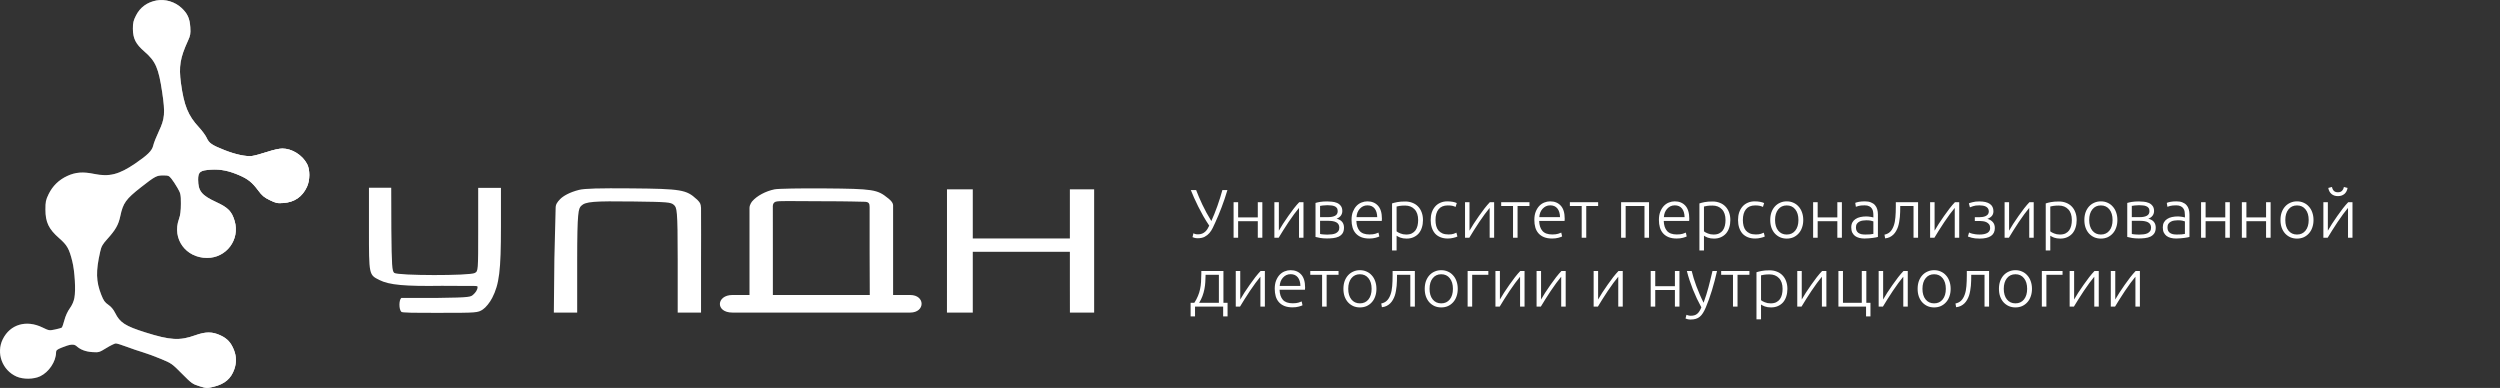
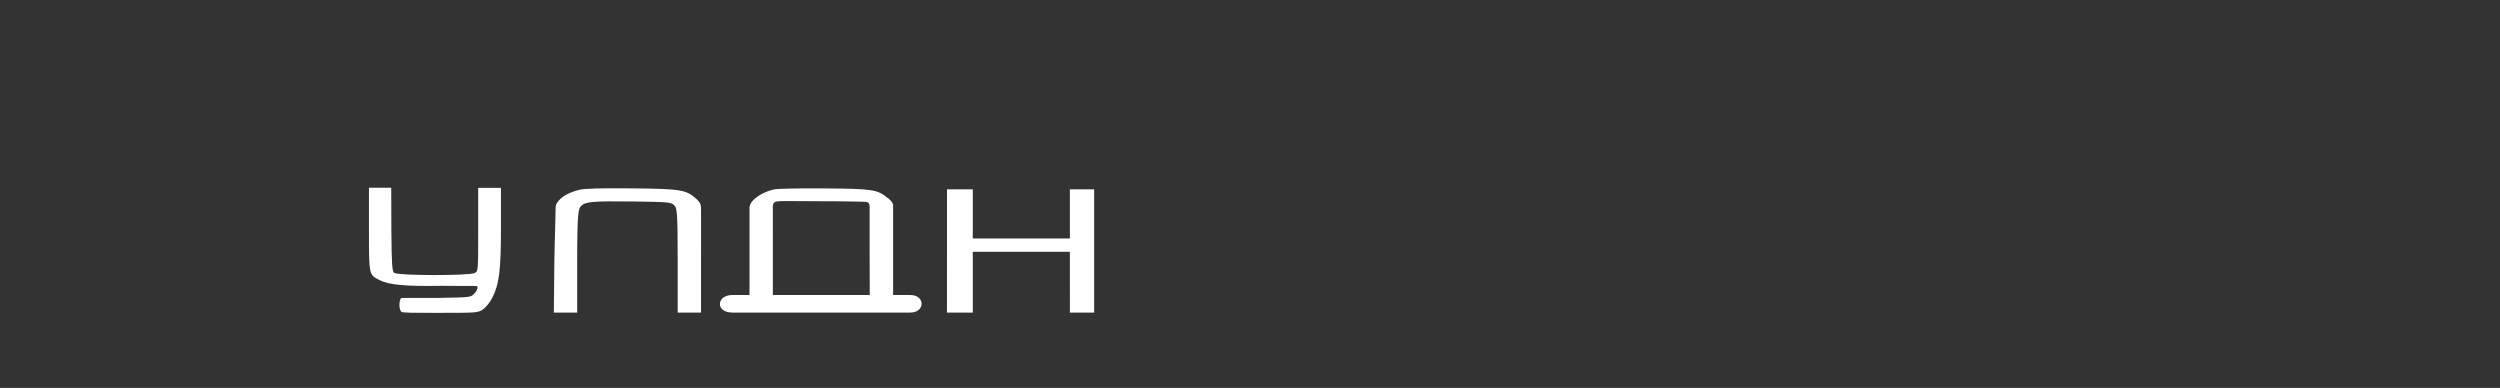
<svg xmlns="http://www.w3.org/2000/svg" width="348" height="54" viewBox="0 0 348 54" fill="none">
  <rect x="0" y="0" width="348" height="54" fill="#333333" stroke="none" />
-   <path fill-rule="evenodd" clip-rule="evenodd" d="M21.78 0.063C20.475 0.312 19.504 1.023 18.931 2.151C18.568 2.865 18.498 3.165 18.498 3.986C18.5 5.356 18.889 6.128 20.104 7.177C21.665 8.525 22.077 9.471 22.582 12.869C23.009 15.742 22.942 16.522 22.115 18.267C21.758 19.021 21.404 19.919 21.328 20.261C21.172 20.967 20.562 21.575 18.819 22.763C16.562 24.3 15.21 24.642 13.102 24.207C11.537 23.884 10.509 23.965 9.347 24.502C8.189 25.037 7.313 25.898 6.759 27.043C6.373 27.842 6.324 28.083 6.324 29.188C6.324 30.927 6.786 31.89 8.219 33.141C9.351 34.13 9.627 34.615 10.066 36.386C10.409 37.767 10.56 40.405 10.357 41.462C10.259 41.973 10.032 42.488 9.709 42.93C9.407 43.344 9.114 43.986 8.964 44.566C8.827 45.091 8.66 45.56 8.591 45.609C8.523 45.658 8.102 45.774 7.656 45.867C6.864 46.032 6.824 46.026 5.899 45.578C3.651 44.49 1.415 45.152 0.391 47.21C-0.57 49.143 0.306 51.533 2.299 52.415C3.218 52.822 4.686 52.806 5.587 52.379C6.806 51.802 7.795 50.321 7.803 49.059C7.805 48.757 7.928 48.654 8.612 48.377C9.793 47.9 10.289 47.853 10.659 48.187C11.21 48.682 11.932 48.952 12.866 49.012C13.754 49.07 13.814 49.052 14.816 48.438C15.385 48.089 15.973 47.804 16.123 47.804C16.274 47.804 16.948 48.012 17.623 48.267C18.297 48.521 19.313 48.867 19.881 49.035C20.448 49.203 21.588 49.621 22.414 49.963C23.869 50.565 23.961 50.63 25.332 52.014C26.673 53.366 26.803 53.46 27.761 53.757C28.75 54.064 28.795 54.066 29.719 53.842C31.284 53.462 32.169 52.708 32.627 51.363C32.927 50.483 32.912 49.621 32.582 48.766C32.169 47.698 31.655 47.132 30.688 46.682C29.539 46.148 28.636 46.148 27.145 46.682C25.024 47.443 23.701 47.365 20.256 46.276C17.435 45.385 16.703 44.915 16.029 43.56C15.787 43.074 15.459 42.683 15.074 42.422C14.595 42.097 14.414 41.841 14.099 41.041C13.363 39.173 13.326 37.77 13.94 35.059C14.118 34.273 14.261 34.02 14.979 33.225C16.1 31.982 16.496 31.277 16.749 30.069C17.127 28.268 17.528 27.709 19.616 26.073C21.584 24.532 21.802 24.415 22.719 24.414C23.426 24.414 23.526 24.453 23.862 24.868C24.065 25.117 24.445 25.694 24.706 26.148C25.159 26.934 25.183 27.041 25.183 28.358C25.183 29.377 25.11 29.943 24.908 30.503C23.925 33.234 25.86 35.901 28.825 35.901C31.517 35.901 33.426 33.344 32.663 30.761C32.269 29.428 31.758 28.903 30.116 28.141C28.062 27.188 27.584 26.598 27.578 25.006C27.574 23.929 27.855 23.712 29.375 23.619C30.723 23.537 31.868 23.767 33.373 24.424C34.528 24.928 35.119 25.406 35.929 26.493C36.487 27.241 36.766 27.475 37.56 27.86C38.428 28.28 38.606 28.317 39.45 28.258C40.992 28.149 42.084 27.399 42.73 26.005C43.161 25.075 43.167 23.617 42.742 22.822C42.078 21.576 40.637 20.677 39.304 20.677C38.875 20.677 38.042 20.862 37.169 21.151C36.382 21.412 35.45 21.663 35.099 21.709C34.261 21.818 32.798 21.508 31.241 20.891C29.497 20.199 29.104 19.93 28.777 19.204C28.623 18.862 28.125 18.182 27.67 17.694C26.191 16.106 25.614 14.687 25.192 11.602C24.873 9.258 25.07 8.055 26.169 5.66C26.502 4.933 26.542 4.7 26.487 3.791C26.416 2.588 26.108 1.901 25.3 1.134C24.37 0.252 22.991 -0.168 21.78 0.063Z" fill="url(#paint0_linear_1_6)" />
-   <path fill-rule="evenodd" clip-rule="evenodd" d="M21.78 0.063C20.475 0.312 19.504 1.023 18.931 2.151C18.568 2.865 18.498 3.165 18.498 3.986C18.5 5.356 18.889 6.128 20.104 7.177C21.665 8.525 22.077 9.471 22.582 12.869C23.009 15.742 22.942 16.522 22.115 18.267C21.758 19.021 21.404 19.919 21.328 20.261C21.172 20.967 20.562 21.575 18.819 22.763C16.562 24.3 15.21 24.642 13.102 24.207C11.537 23.884 10.509 23.965 9.347 24.502C8.189 25.037 7.313 25.898 6.759 27.043C6.373 27.842 6.324 28.083 6.324 29.188C6.324 30.927 6.786 31.89 8.219 33.141C9.351 34.13 9.627 34.615 10.066 36.386C10.409 37.767 10.56 40.405 10.357 41.462C10.259 41.973 10.032 42.488 9.709 42.93C9.407 43.344 9.114 43.986 8.964 44.566C8.827 45.091 8.66 45.56 8.591 45.609C8.523 45.658 8.102 45.774 7.656 45.867C6.864 46.032 6.824 46.026 5.899 45.578C3.651 44.49 1.415 45.152 0.391 47.21C-0.57 49.143 0.306 51.533 2.299 52.415C3.218 52.822 4.686 52.806 5.587 52.379C6.806 51.802 7.795 50.321 7.803 49.059C7.805 48.757 7.928 48.654 8.612 48.377C9.793 47.9 10.289 47.853 10.659 48.187C11.21 48.682 11.932 48.952 12.866 49.012C13.754 49.07 13.814 49.052 14.816 48.438C15.385 48.089 15.973 47.804 16.123 47.804C16.274 47.804 16.948 48.012 17.623 48.267C18.297 48.521 19.313 48.867 19.881 49.035C20.448 49.203 21.588 49.621 22.414 49.963C23.869 50.565 23.961 50.63 25.332 52.014C26.673 53.366 26.803 53.46 27.761 53.757C28.75 54.064 28.795 54.066 29.719 53.842C31.284 53.462 32.169 52.708 32.627 51.363C32.927 50.483 32.912 49.621 32.582 48.766C32.169 47.698 31.655 47.132 30.688 46.682C29.539 46.148 28.636 46.148 27.145 46.682C25.024 47.443 23.701 47.365 20.256 46.276C17.435 45.385 16.703 44.915 16.029 43.56C15.787 43.074 15.459 42.683 15.074 42.422C14.595 42.097 14.414 41.841 14.099 41.041C13.363 39.173 13.326 37.77 13.94 35.059C14.118 34.273 14.261 34.02 14.979 33.225C16.1 31.982 16.496 31.277 16.749 30.069C17.127 28.268 17.528 27.709 19.616 26.073C21.584 24.532 21.802 24.415 22.719 24.414C23.426 24.414 23.526 24.453 23.862 24.868C24.065 25.117 24.445 25.694 24.706 26.148C25.159 26.934 25.183 27.041 25.183 28.358C25.183 29.377 25.11 29.943 24.908 30.503C23.925 33.234 25.86 35.901 28.825 35.901C31.517 35.901 33.426 33.344 32.663 30.761C32.269 29.428 31.758 28.903 30.116 28.141C28.062 27.188 27.584 26.598 27.578 25.006C27.574 23.929 27.855 23.712 29.375 23.619C30.723 23.537 31.868 23.767 33.373 24.424C34.528 24.928 35.119 25.406 35.929 26.493C36.487 27.241 36.766 27.475 37.56 27.86C38.428 28.28 38.606 28.317 39.45 28.258C40.992 28.149 42.084 27.399 42.73 26.005C43.161 25.075 43.167 23.617 42.742 22.822C42.078 21.576 40.637 20.677 39.304 20.677C38.875 20.677 38.042 20.862 37.169 21.151C36.382 21.412 35.45 21.663 35.099 21.709C34.261 21.818 32.798 21.508 31.241 20.891C29.497 20.199 29.104 19.93 28.777 19.204C28.623 18.862 28.125 18.182 27.67 17.694C26.191 16.106 25.614 14.687 25.192 11.602C24.873 9.258 25.07 8.055 26.169 5.66C26.502 4.933 26.542 4.7 26.487 3.791C26.416 2.588 26.108 1.901 25.3 1.134C24.37 0.252 22.991 -0.168 21.78 0.063Z" fill="url(#paint1_linear_1_6)" fill-opacity="0.2" />
-   <path fill-rule="evenodd" clip-rule="evenodd" d="M21.78 0.063C20.475 0.312 19.504 1.023 18.931 2.151C18.568 2.865 18.498 3.165 18.498 3.986C18.5 5.356 18.889 6.128 20.104 7.177C21.665 8.525 22.077 9.471 22.582 12.869C23.009 15.742 22.942 16.522 22.115 18.267C21.758 19.021 21.404 19.919 21.328 20.261C21.172 20.967 20.562 21.575 18.819 22.763C16.562 24.3 15.21 24.642 13.102 24.207C11.537 23.884 10.509 23.965 9.347 24.502C8.189 25.037 7.313 25.898 6.759 27.043C6.373 27.842 6.324 28.083 6.324 29.188C6.324 30.927 6.786 31.89 8.219 33.141C9.351 34.13 9.627 34.615 10.066 36.386C10.409 37.767 10.56 40.405 10.357 41.462C10.259 41.973 10.032 42.488 9.709 42.93C9.407 43.344 9.114 43.986 8.964 44.566C8.827 45.091 8.66 45.56 8.591 45.609C8.523 45.658 8.102 45.774 7.656 45.867C6.864 46.032 6.824 46.026 5.899 45.578C3.651 44.49 1.415 45.152 0.391 47.21C-0.57 49.143 0.306 51.533 2.299 52.415C3.218 52.822 4.686 52.806 5.587 52.379C6.806 51.802 7.795 50.321 7.803 49.059C7.805 48.757 7.928 48.654 8.612 48.377C9.793 47.9 10.289 47.853 10.659 48.187C11.21 48.682 11.932 48.952 12.866 49.012C13.754 49.07 13.814 49.052 14.816 48.438C15.385 48.089 15.973 47.804 16.123 47.804C16.274 47.804 16.948 48.012 17.623 48.267C18.297 48.521 19.313 48.867 19.881 49.035C20.448 49.203 21.588 49.621 22.414 49.963C23.869 50.565 23.961 50.63 25.332 52.014C26.673 53.366 26.803 53.46 27.761 53.757C28.75 54.064 28.795 54.066 29.719 53.842C31.284 53.462 32.169 52.708 32.627 51.363C32.927 50.483 32.912 49.621 32.582 48.766C32.169 47.698 31.655 47.132 30.688 46.682C29.539 46.148 28.636 46.148 27.145 46.682C25.024 47.443 23.701 47.365 20.256 46.276C17.435 45.385 16.703 44.915 16.029 43.56C15.787 43.074 15.459 42.683 15.074 42.422C14.595 42.097 14.414 41.841 14.099 41.041C13.363 39.173 13.326 37.77 13.94 35.059C14.118 34.273 14.261 34.02 14.979 33.225C16.1 31.982 16.496 31.277 16.749 30.069C17.127 28.268 17.528 27.709 19.616 26.073C21.584 24.532 21.802 24.415 22.719 24.414C23.426 24.414 23.526 24.453 23.862 24.868C24.065 25.117 24.445 25.694 24.706 26.148C25.159 26.934 25.183 27.041 25.183 28.358C25.183 29.377 25.11 29.943 24.908 30.503C23.925 33.234 25.86 35.901 28.825 35.901C31.517 35.901 33.426 33.344 32.663 30.761C32.269 29.428 31.758 28.903 30.116 28.141C28.062 27.188 27.584 26.598 27.578 25.006C27.574 23.929 27.855 23.712 29.375 23.619C30.723 23.537 31.868 23.767 33.373 24.424C34.528 24.928 35.119 25.406 35.929 26.493C36.487 27.241 36.766 27.475 37.56 27.86C38.428 28.28 38.606 28.317 39.45 28.258C40.992 28.149 42.084 27.399 42.73 26.005C43.161 25.075 43.167 23.617 42.742 22.822C42.078 21.576 40.637 20.677 39.304 20.677C38.875 20.677 38.042 20.862 37.169 21.151C36.382 21.412 35.45 21.663 35.099 21.709C34.261 21.818 32.798 21.508 31.241 20.891C29.497 20.199 29.104 19.93 28.777 19.204C28.623 18.862 28.125 18.182 27.67 17.694C26.191 16.106 25.614 14.687 25.192 11.602C24.873 9.258 25.07 8.055 26.169 5.66C26.502 4.933 26.542 4.7 26.487 3.791C26.416 2.588 26.108 1.901 25.3 1.134C24.37 0.252 22.991 -0.168 21.78 0.063Z" fill="url(#paint2_linear_1_6)" fill-opacity="0.2" />
-   <path fill-rule="evenodd" clip-rule="evenodd" d="M21.78 0.063C20.475 0.312 19.504 1.023 18.931 2.151C18.568 2.865 18.498 3.165 18.498 3.986C18.5 5.356 18.889 6.128 20.104 7.177C21.665 8.525 22.077 9.471 22.582 12.869C23.009 15.742 22.942 16.522 22.115 18.267C21.758 19.021 21.404 19.919 21.328 20.261C21.172 20.967 20.562 21.575 18.819 22.763C16.562 24.3 15.21 24.642 13.102 24.207C11.537 23.884 10.509 23.965 9.347 24.502C8.189 25.037 7.313 25.898 6.759 27.043C6.373 27.842 6.324 28.083 6.324 29.188C6.324 30.927 6.786 31.89 8.219 33.141C9.351 34.13 9.627 34.615 10.066 36.386C10.409 37.767 10.56 40.405 10.357 41.462C10.259 41.973 10.032 42.488 9.709 42.93C9.407 43.344 9.114 43.986 8.964 44.566C8.827 45.091 8.66 45.56 8.591 45.609C8.523 45.658 8.102 45.774 7.656 45.867C6.864 46.032 6.824 46.026 5.899 45.578C3.651 44.49 1.415 45.152 0.391 47.21C-0.57 49.143 0.306 51.533 2.299 52.415C3.218 52.822 4.686 52.806 5.587 52.379C6.806 51.802 7.795 50.321 7.803 49.059C7.805 48.757 7.928 48.654 8.612 48.377C9.793 47.9 10.289 47.853 10.659 48.187C11.21 48.682 11.932 48.952 12.866 49.012C13.754 49.07 13.814 49.052 14.816 48.438C15.385 48.089 15.973 47.804 16.123 47.804C16.274 47.804 16.948 48.012 17.623 48.267C18.297 48.521 19.313 48.867 19.881 49.035C20.448 49.203 21.588 49.621 22.414 49.963C23.869 50.565 23.961 50.63 25.332 52.014C26.673 53.366 26.803 53.46 27.761 53.757C28.75 54.064 28.795 54.066 29.719 53.842C31.284 53.462 32.169 52.708 32.627 51.363C32.927 50.483 32.912 49.621 32.582 48.766C32.169 47.698 31.655 47.132 30.688 46.682C29.539 46.148 28.636 46.148 27.145 46.682C25.024 47.443 23.701 47.365 20.256 46.276C17.435 45.385 16.703 44.915 16.029 43.56C15.787 43.074 15.459 42.683 15.074 42.422C14.595 42.097 14.414 41.841 14.099 41.041C13.363 39.173 13.326 37.77 13.94 35.059C14.118 34.273 14.261 34.02 14.979 33.225C16.1 31.982 16.496 31.277 16.749 30.069C17.127 28.268 17.528 27.709 19.616 26.073C21.584 24.532 21.802 24.415 22.719 24.414C23.426 24.414 23.526 24.453 23.862 24.868C24.065 25.117 24.445 25.694 24.706 26.148C25.159 26.934 25.183 27.041 25.183 28.358C25.183 29.377 25.11 29.943 24.908 30.503C23.925 33.234 25.86 35.901 28.825 35.901C31.517 35.901 33.426 33.344 32.663 30.761C32.269 29.428 31.758 28.903 30.116 28.141C28.062 27.188 27.584 26.598 27.578 25.006C27.574 23.929 27.855 23.712 29.375 23.619C30.723 23.537 31.868 23.767 33.373 24.424C34.528 24.928 35.119 25.406 35.929 26.493C36.487 27.241 36.766 27.475 37.56 27.86C38.428 28.28 38.606 28.317 39.45 28.258C40.992 28.149 42.084 27.399 42.73 26.005C43.161 25.075 43.167 23.617 42.742 22.822C42.078 21.576 40.637 20.677 39.304 20.677C38.875 20.677 38.042 20.862 37.169 21.151C36.382 21.412 35.45 21.663 35.099 21.709C34.261 21.818 32.798 21.508 31.241 20.891C29.497 20.199 29.104 19.93 28.777 19.204C28.623 18.862 28.125 18.182 27.67 17.694C26.191 16.106 25.614 14.687 25.192 11.602C24.873 9.258 25.07 8.055 26.169 5.66C26.502 4.933 26.542 4.7 26.487 3.791C26.416 2.588 26.108 1.901 25.3 1.134C24.37 0.252 22.991 -0.168 21.78 0.063Z" fill="url(#paint3_linear_1_6)" />
  <path fill-rule="evenodd" clip-rule="evenodd" d="M51.359 31.892C51.359 38.324 51.342 38.242 52.834 38.989C54.186 39.666 56.336 39.864 61.518 39.787C66.476 39.839 66.476 39.716 66.476 39.961C66.476 40.37 66.154 40.761 65.911 40.976C65.519 41.325 65.647 41.413 60.854 41.471C58.105 41.471 61.171 41.467 55.865 41.471C55.514 41.757 55.518 43.056 55.856 43.388C55.865 43.548 57.528 43.548 61.295 43.548C66.364 43.548 66.52 43.536 67.215 43.076C67.625 42.806 68.178 42.122 68.513 41.471C69.498 39.56 69.732 37.66 69.732 31.585V26.147H68.148H66.564V31.94C66.564 37.731 66.564 37.733 66.089 38C65.385 38.394 55.365 38.38 54.879 37.984C54.577 37.738 54.526 36.984 54.477 31.977L54.459 26.129H52.858H51.359V31.892ZM80.608 26.43C79.272 26.764 78.382 27.293 77.97 27.72C77.558 28.148 77.345 28.451 77.345 28.944C77.345 29.438 77.169 36.004 77.169 36.004L77.095 43.511H78.719H80.344V36.289C80.344 29.405 80.523 29.027 80.91 28.648C81.506 28.063 82.585 27.975 88.242 28.049C92.905 28.11 93.379 28.149 93.786 28.51C94.221 28.897 94.336 29.049 94.336 36.228V43.511H95.835H97.584V35.99C97.584 35.99 97.608 29.556 97.584 28.944C97.56 28.332 97.395 28.192 97.21 27.965C97.087 27.815 96.96 27.72 96.96 27.72C95.545 26.412 94.832 26.284 87.894 26.222C83.374 26.182 81.374 26.239 80.608 26.43ZM107.818 26.355C106.584 26.606 105.36 27.261 104.71 28.018C104.71 28.018 104.331 28.455 104.331 28.944C104.331 29.434 104.331 34.9 104.331 34.9V41.063H103.331C101.543 41.063 104.206 41.063 101.957 41.063C99.708 41.063 99.542 43.511 101.957 43.511H124.195C124.195 43.511 124.57 43.511 126.694 43.511C128.818 43.511 128.818 41.063 126.694 41.063C124.57 41.063 126.194 41.063 125.944 41.063H124.32V34.575C124.32 34.575 124.32 29.067 124.32 28.577C124.32 28.087 123.602 27.582 123.602 27.582C122.126 26.374 121.535 26.283 114.82 26.227C111.451 26.199 108.301 26.257 107.818 26.355ZM131.82 35.055L131.816 43.511H133.566H135.411V39.405V35.055H142.168H148.926V39.405L148.932 43.511H150.556H152.305V35.055V26.355H150.616H148.926V29.773V33.191H142.168H135.411V29.773V26.355H133.615H131.82V35.055ZM120.322 28.087C120.947 28.087 121.05 28.332 121.05 28.822V34.974L121.072 41.063H115.95C113.076 41.063 110.098 41.063 109.186 41.063H107.583V34.9L107.579 28.822C107.579 28.822 107.505 28.252 107.953 28.087C108.403 27.923 109.792 28.012 114.351 28.012C118.445 28.012 119.698 28.087 120.322 28.087Z" fill="white" />
-   <path d="M168.617 30.769C168.753 30.468 168.893 30.143 169.036 29.791C169.178 29.434 169.318 29.067 169.455 28.69C169.591 28.306 169.718 27.926 169.835 27.55C169.958 27.166 170.065 26.802 170.156 26.457H170.857C170.727 26.898 170.594 27.316 170.458 27.712C170.328 28.102 170.191 28.482 170.049 28.852C169.913 29.217 169.77 29.577 169.62 29.935C169.471 30.286 169.315 30.641 169.153 30.999C169.049 31.229 168.935 31.471 168.812 31.727C168.689 31.982 168.536 32.219 168.354 32.436C168.173 32.647 167.949 32.822 167.682 32.963C167.423 33.097 167.101 33.164 166.718 33.164C166.549 33.164 166.4 33.145 166.27 33.106C166.147 33.074 166.055 33.042 165.997 33.011L166.124 32.474C166.169 32.499 166.244 32.532 166.348 32.57C166.451 32.602 166.588 32.618 166.757 32.618C166.977 32.618 167.169 32.586 167.331 32.522C167.5 32.452 167.643 32.362 167.76 32.254C167.883 32.145 167.99 32.017 168.081 31.87C168.173 31.724 168.253 31.57 168.325 31.411C168.026 30.963 167.747 30.513 167.487 30.06C167.234 29.606 167 29.166 166.786 28.738C166.578 28.31 166.386 27.904 166.211 27.521C166.042 27.131 165.893 26.777 165.763 26.457H166.503C166.724 27.045 167.01 27.716 167.361 28.469C167.717 29.223 168.136 29.989 168.617 30.769ZM175.718 33.097H175.085V30.788H172.348V33.097H171.715V28.144H172.348V30.261H175.085V28.144H175.718V33.097ZM180.822 28.939C180.627 29.169 180.399 29.459 180.14 29.811C179.887 30.162 179.626 30.532 179.361 30.922C179.1 31.311 178.851 31.698 178.611 32.081C178.37 32.464 178.163 32.803 177.987 33.097H177.393V28.144H178.017V32.11C178.172 31.835 178.364 31.519 178.591 31.162C178.825 30.797 179.071 30.433 179.332 30.069C179.591 29.699 179.85 29.344 180.111 29.006C180.376 28.667 180.624 28.38 180.851 28.144H181.445V33.097H180.822V28.939ZM184.746 28.038C184.941 28.038 185.158 28.051 185.399 28.076C185.645 28.096 185.876 28.15 186.091 28.239C186.305 28.322 186.483 28.456 186.626 28.642C186.775 28.821 186.85 29.067 186.85 29.38C186.85 29.622 186.779 29.839 186.636 30.031C186.493 30.216 186.298 30.354 186.052 30.443C186.415 30.539 186.678 30.692 186.841 30.903C187.003 31.114 187.084 31.372 187.084 31.679C187.084 32.011 187.016 32.279 186.88 32.484C186.743 32.682 186.561 32.835 186.334 32.944C186.113 33.046 185.859 33.113 185.574 33.145C185.295 33.177 185.009 33.193 184.717 33.193C184.367 33.193 184.057 33.17 183.792 33.126C183.531 33.081 183.307 33.033 183.12 32.982V28.249C183.282 28.198 183.496 28.15 183.763 28.105C184.028 28.061 184.357 28.038 184.746 28.038ZM183.753 30.223H184.902C185.292 30.223 185.606 30.159 185.847 30.031C186.087 29.903 186.207 29.689 186.207 29.389C186.207 29.197 186.165 29.047 186.081 28.939C185.996 28.83 185.886 28.75 185.75 28.699C185.613 28.642 185.457 28.607 185.282 28.594C185.107 28.575 184.931 28.565 184.756 28.565C184.542 28.565 184.337 28.578 184.142 28.603C183.948 28.623 183.818 28.642 183.753 28.661V30.223ZM183.753 30.74V32.56C183.785 32.573 183.837 32.586 183.909 32.599C183.987 32.605 184.071 32.614 184.162 32.627C184.259 32.634 184.359 32.64 184.464 32.647C184.574 32.653 184.678 32.656 184.776 32.656C184.996 32.656 185.207 32.643 185.409 32.618C185.61 32.592 185.785 32.544 185.935 32.474C186.083 32.397 186.204 32.298 186.295 32.177C186.385 32.049 186.431 31.883 186.431 31.679C186.431 31.5 186.393 31.35 186.315 31.229C186.243 31.107 186.139 31.011 186.003 30.941C185.873 30.871 185.717 30.82 185.535 30.788C185.36 30.756 185.168 30.74 184.961 30.74H183.753ZM188.134 30.615C188.134 30.181 188.196 29.804 188.319 29.485C188.45 29.159 188.615 28.888 188.816 28.671C189.024 28.453 189.258 28.294 189.517 28.192C189.784 28.083 190.057 28.029 190.336 28.029C190.953 28.029 191.443 28.227 191.806 28.623C192.177 29.019 192.362 29.629 192.362 30.453C192.362 30.504 192.359 30.555 192.352 30.606C192.352 30.657 192.349 30.705 192.342 30.75H188.806C188.826 31.356 188.979 31.823 189.264 32.148C189.55 32.474 190.004 32.637 190.628 32.637C190.972 32.637 191.245 32.605 191.446 32.541C191.648 32.477 191.794 32.423 191.884 32.378L192.001 32.915C191.911 32.966 191.738 33.026 191.485 33.097C191.239 33.167 190.947 33.202 190.608 33.202C190.167 33.202 189.79 33.138 189.478 33.011C189.167 32.883 188.911 32.704 188.709 32.474C188.508 32.244 188.362 31.973 188.271 31.66C188.18 31.34 188.134 30.992 188.134 30.615ZM191.709 30.223C191.697 29.705 191.573 29.303 191.339 29.015C191.105 28.728 190.774 28.584 190.345 28.584C190.119 28.584 189.914 28.629 189.732 28.718C189.556 28.808 189.401 28.929 189.264 29.082C189.135 29.229 189.03 29.402 188.952 29.6C188.882 29.798 188.839 30.005 188.826 30.223H191.709ZM194.406 32.206C194.465 32.25 194.536 32.298 194.621 32.349C194.711 32.401 194.815 32.449 194.932 32.493C195.049 32.538 195.176 32.576 195.312 32.608C195.448 32.634 195.591 32.647 195.741 32.647C196.052 32.647 196.312 32.595 196.52 32.493C196.734 32.385 196.906 32.241 197.036 32.062C197.165 31.877 197.26 31.663 197.319 31.42C197.377 31.171 197.406 30.909 197.406 30.634C197.406 29.983 197.241 29.485 196.91 29.14C196.578 28.789 196.14 28.613 195.595 28.613C195.283 28.613 195.03 28.629 194.835 28.661C194.646 28.686 194.504 28.715 194.406 28.747V32.206ZM194.406 34.869H193.773V28.316C193.961 28.252 194.202 28.192 194.494 28.134C194.786 28.076 195.156 28.048 195.604 28.048C195.974 28.048 196.308 28.108 196.608 28.23C196.912 28.345 197.173 28.514 197.387 28.738C197.607 28.961 197.776 29.233 197.893 29.552C198.016 29.871 198.078 30.232 198.078 30.634C198.078 31.011 198.026 31.359 197.923 31.679C197.825 31.992 197.679 32.263 197.484 32.493C197.289 32.717 197.049 32.892 196.763 33.02C196.484 33.148 196.162 33.212 195.799 33.212C195.468 33.212 195.178 33.167 194.932 33.078C194.691 32.982 194.516 32.892 194.406 32.809V34.869ZM201.536 33.202C201.147 33.202 200.802 33.141 200.504 33.02C200.205 32.899 199.955 32.726 199.754 32.503C199.559 32.273 199.409 32.001 199.306 31.688C199.202 31.369 199.15 31.018 199.15 30.634C199.15 30.245 199.202 29.89 199.306 29.571C199.416 29.252 199.572 28.977 199.773 28.747C199.974 28.517 200.218 28.341 200.504 28.22C200.79 28.092 201.111 28.029 201.468 28.029C201.741 28.029 201.994 28.051 202.228 28.096C202.468 28.14 202.653 28.198 202.783 28.268L202.617 28.805C202.487 28.741 202.341 28.69 202.179 28.651C202.017 28.613 201.799 28.594 201.527 28.594C200.968 28.594 200.543 28.773 200.251 29.13C199.965 29.482 199.822 29.983 199.822 30.634C199.822 30.928 199.855 31.2 199.919 31.449C199.984 31.692 200.088 31.902 200.231 32.081C200.381 32.254 200.568 32.391 200.796 32.493C201.03 32.589 201.312 32.637 201.643 32.637C201.916 32.637 202.144 32.608 202.325 32.551C202.514 32.487 202.65 32.432 202.734 32.388L202.871 32.924C202.754 32.988 202.569 33.049 202.316 33.106C202.068 33.17 201.809 33.202 201.536 33.202ZM207.36 28.939C207.165 29.169 206.939 29.459 206.678 29.811C206.425 30.162 206.166 30.532 205.899 30.922C205.64 31.311 205.39 31.698 205.149 32.081C204.909 32.464 204.701 32.803 204.526 33.097H203.932V28.144H204.555V32.11C204.711 31.835 204.903 31.519 205.13 31.162C205.363 30.797 205.61 30.433 205.87 30.069C206.13 29.699 206.39 29.344 206.649 29.006C206.916 28.667 207.163 28.38 207.389 28.144H207.984V33.097H207.36V28.939ZM212.902 28.144V28.671H211.246V33.097H210.613V28.671H208.966V28.144H212.902ZM213.58 30.615C213.58 30.181 213.641 29.804 213.765 29.485C213.894 29.159 214.06 28.888 214.262 28.671C214.469 28.453 214.703 28.294 214.963 28.192C215.229 28.083 215.501 28.029 215.781 28.029C216.398 28.029 216.888 28.227 217.252 28.623C217.622 29.019 217.807 29.629 217.807 30.453C217.807 30.504 217.804 30.555 217.798 30.606C217.798 30.657 217.794 30.705 217.788 30.75H214.252C214.271 31.356 214.424 31.823 214.71 32.148C214.995 32.474 215.45 32.637 216.073 32.637C216.417 32.637 216.69 32.605 216.892 32.541C217.093 32.477 217.239 32.423 217.33 32.378L217.447 32.915C217.356 32.966 217.184 33.026 216.931 33.097C216.684 33.167 216.391 33.202 216.054 33.202C215.612 33.202 215.236 33.138 214.924 33.011C214.612 32.883 214.356 32.704 214.155 32.474C213.953 32.244 213.807 31.973 213.716 31.66C213.625 31.34 213.58 30.992 213.58 30.615ZM217.155 30.223C217.141 29.705 217.018 29.303 216.785 29.015C216.551 28.728 216.22 28.584 215.791 28.584C215.563 28.584 215.359 28.629 215.177 28.718C215.002 28.808 214.846 28.929 214.71 29.082C214.58 29.229 214.476 29.402 214.398 29.6C214.326 29.798 214.284 30.005 214.271 30.223H217.155ZM222.461 28.144V28.671H220.806V33.097H220.172V28.671H218.526V28.144H222.461ZM229.545 33.097H228.911V28.671H226.291V33.097H225.658V28.144H229.545V33.097ZM230.921 30.615C230.921 30.181 230.982 29.804 231.106 29.485C231.235 29.159 231.401 28.888 231.602 28.671C231.81 28.453 232.043 28.294 232.304 28.192C232.569 28.083 232.842 28.029 233.122 28.029C233.738 28.029 234.229 28.227 234.593 28.623C234.963 29.019 235.148 29.629 235.148 30.453C235.148 30.504 235.144 30.555 235.138 30.606C235.138 30.657 235.135 30.705 235.128 30.75H231.593C231.612 31.356 231.764 31.823 232.05 32.148C232.336 32.474 232.791 32.637 233.414 32.637C233.758 32.637 234.03 32.605 234.232 32.541C234.433 32.477 234.579 32.423 234.671 32.378L234.788 32.915C234.696 32.966 234.525 33.026 234.271 33.097C234.024 33.167 233.732 33.202 233.395 33.202C232.953 33.202 232.576 33.138 232.265 33.011C231.953 32.883 231.696 32.704 231.495 32.474C231.293 32.244 231.147 31.973 231.057 31.66C230.966 31.34 230.921 30.992 230.921 30.615ZM234.495 30.223C234.482 29.705 234.359 29.303 234.125 29.015C233.891 28.728 233.56 28.584 233.132 28.584C232.904 28.584 232.7 28.629 232.518 28.718C232.343 28.808 232.187 28.929 232.05 29.082C231.92 29.229 231.817 29.402 231.739 29.6C231.667 29.798 231.625 30.005 231.612 30.223H234.495ZM237.192 32.206C237.25 32.25 237.322 32.298 237.406 32.349C237.497 32.401 237.601 32.449 237.718 32.493C237.835 32.538 237.961 32.576 238.098 32.608C238.234 32.634 238.376 32.647 238.526 32.647C238.838 32.647 239.097 32.595 239.305 32.493C239.52 32.385 239.691 32.241 239.822 32.062C239.952 31.877 240.046 31.663 240.104 31.42C240.163 31.171 240.192 30.909 240.192 30.634C240.192 29.983 240.026 29.485 239.695 29.14C239.364 28.789 238.925 28.613 238.38 28.613C238.068 28.613 237.815 28.629 237.62 28.661C237.432 28.686 237.289 28.715 237.192 28.747V32.206ZM237.192 34.869H236.559V28.316C236.747 28.252 236.987 28.192 237.279 28.134C237.572 28.076 237.942 28.048 238.39 28.048C238.76 28.048 239.095 28.108 239.393 28.23C239.699 28.345 239.958 28.514 240.172 28.738C240.393 28.961 240.562 29.233 240.679 29.552C240.802 29.871 240.864 30.232 240.864 30.634C240.864 31.011 240.812 31.359 240.708 31.679C240.611 31.992 240.464 32.263 240.27 32.493C240.075 32.717 239.835 32.892 239.549 33.02C239.27 33.148 238.948 33.212 238.585 33.212C238.253 33.212 237.965 33.167 237.718 33.078C237.478 32.982 237.302 32.892 237.192 32.809V34.869ZM244.322 33.202C243.932 33.202 243.588 33.141 243.289 33.02C242.991 32.899 242.741 32.726 242.539 32.503C242.344 32.273 242.196 32.001 242.091 31.688C241.988 31.369 241.935 31.018 241.935 30.634C241.935 30.245 241.988 29.89 242.091 29.571C242.202 29.252 242.358 28.977 242.559 28.747C242.761 28.517 243.004 28.341 243.289 28.22C243.575 28.092 243.897 28.029 244.254 28.029C244.526 28.029 244.779 28.051 245.013 28.096C245.254 28.14 245.439 28.198 245.568 28.268L245.403 28.805C245.274 28.741 245.127 28.69 244.965 28.651C244.802 28.613 244.585 28.594 244.312 28.594C243.754 28.594 243.328 28.773 243.036 29.13C242.751 29.482 242.607 29.983 242.607 30.634C242.607 30.928 242.64 31.2 242.705 31.449C242.77 31.692 242.874 31.902 243.016 32.081C243.166 32.254 243.355 32.391 243.581 32.493C243.815 32.589 244.098 32.637 244.429 32.637C244.702 32.637 244.929 32.608 245.111 32.551C245.299 32.487 245.436 32.432 245.52 32.388L245.656 32.924C245.539 32.988 245.354 33.049 245.101 33.106C244.855 33.17 244.594 33.202 244.322 33.202ZM251.013 30.625C251.013 31.015 250.955 31.369 250.838 31.688C250.727 32.008 250.568 32.279 250.361 32.503C250.159 32.726 249.919 32.902 249.64 33.03C249.36 33.151 249.052 33.212 248.715 33.212C248.376 33.212 248.068 33.151 247.789 33.03C247.509 32.902 247.266 32.726 247.059 32.503C246.857 32.279 246.698 32.008 246.581 31.688C246.471 31.369 246.416 31.015 246.416 30.625C246.416 30.235 246.471 29.881 246.581 29.561C246.698 29.242 246.857 28.971 247.059 28.747C247.266 28.517 247.509 28.341 247.789 28.22C248.068 28.092 248.376 28.029 248.715 28.029C249.052 28.029 249.36 28.092 249.64 28.22C249.919 28.341 250.159 28.517 250.361 28.747C250.568 28.971 250.727 29.242 250.838 29.561C250.955 29.881 251.013 30.235 251.013 30.625ZM250.341 30.625C250.341 30.005 250.195 29.514 249.903 29.149C249.611 28.779 249.214 28.594 248.715 28.594C248.214 28.594 247.819 28.779 247.526 29.149C247.234 29.514 247.088 30.005 247.088 30.625C247.088 31.244 247.234 31.736 247.526 32.1C247.819 32.464 248.214 32.647 248.715 32.647C249.214 32.647 249.611 32.464 249.903 32.1C250.195 31.736 250.341 31.244 250.341 30.625ZM256.39 33.097H255.757V30.788H253.02V33.097H252.387V28.144H253.02V30.261H255.757V28.144H256.39V33.097ZM259.653 32.647C259.9 32.647 260.114 32.64 260.296 32.627C260.485 32.608 260.644 32.586 260.773 32.56V30.817C260.702 30.785 260.588 30.753 260.432 30.721C260.277 30.682 260.062 30.663 259.79 30.663C259.634 30.663 259.472 30.676 259.303 30.702C259.134 30.721 258.978 30.769 258.835 30.845C258.692 30.916 258.576 31.015 258.484 31.142C258.394 31.27 258.348 31.439 258.348 31.65C258.348 31.835 258.377 31.992 258.436 32.12C258.501 32.247 258.589 32.349 258.699 32.426C258.815 32.503 258.952 32.56 259.108 32.599C259.271 32.63 259.452 32.647 259.653 32.647ZM259.595 28.029C259.926 28.029 260.206 28.076 260.432 28.172C260.666 28.262 260.855 28.389 260.997 28.555C261.141 28.715 261.244 28.907 261.309 29.13C261.375 29.354 261.406 29.597 261.406 29.858V32.982C261.342 33.001 261.248 33.023 261.124 33.049C261.001 33.068 260.858 33.09 260.695 33.116C260.533 33.141 260.352 33.161 260.15 33.173C259.955 33.193 259.754 33.202 259.546 33.202C259.28 33.202 259.033 33.173 258.806 33.116C258.585 33.058 258.39 32.969 258.221 32.848C258.059 32.72 257.929 32.56 257.832 32.369C257.741 32.171 257.695 31.931 257.695 31.65C257.695 31.382 257.748 31.152 257.851 30.96C257.956 30.769 258.102 30.612 258.289 30.491C258.478 30.363 258.702 30.27 258.962 30.213C259.222 30.155 259.504 30.127 259.809 30.127C259.9 30.127 259.994 30.133 260.091 30.146C260.196 30.152 260.293 30.165 260.384 30.184C260.481 30.197 260.563 30.213 260.627 30.232C260.699 30.245 260.748 30.258 260.773 30.27V29.964C260.773 29.791 260.761 29.625 260.734 29.466C260.709 29.3 260.65 29.153 260.559 29.025C260.475 28.891 260.352 28.785 260.189 28.709C260.033 28.626 259.826 28.584 259.565 28.584C259.195 28.584 258.92 28.61 258.738 28.661C258.556 28.712 258.423 28.753 258.338 28.785L258.251 28.239C258.361 28.188 258.53 28.14 258.757 28.096C258.991 28.051 259.271 28.029 259.595 28.029ZM264.512 28.671V28.872C264.512 29.063 264.508 29.274 264.502 29.504C264.496 29.728 264.483 29.957 264.463 30.194C264.444 30.43 264.411 30.666 264.366 30.903C264.327 31.133 264.275 31.35 264.21 31.554C264.138 31.765 264.048 31.966 263.937 32.158C263.834 32.343 263.707 32.509 263.557 32.656C263.415 32.797 263.246 32.915 263.051 33.011C262.862 33.1 262.648 33.157 262.408 33.183L262.32 32.666C262.645 32.595 262.905 32.464 263.1 32.273C263.301 32.081 263.466 31.81 263.596 31.459C263.726 31.107 263.807 30.705 263.84 30.251C263.879 29.791 263.898 29.29 263.898 28.747V28.144H266.996V33.097H266.363V28.671H264.512ZM272.101 28.939C271.906 29.169 271.678 29.459 271.419 29.811C271.165 30.162 270.905 30.532 270.64 30.922C270.379 31.311 270.129 31.698 269.889 32.081C269.649 32.464 269.441 32.803 269.266 33.097H268.672V28.144H269.295V32.11C269.451 31.835 269.642 31.519 269.87 31.162C270.104 30.797 270.35 30.433 270.61 30.069C270.87 29.699 271.129 29.344 271.39 29.006C271.655 28.667 271.902 28.38 272.13 28.144H272.724V33.097H272.101V28.939ZM275.567 32.647C276.022 32.647 276.378 32.573 276.639 32.426C276.898 32.273 277.028 32.046 277.028 31.746C277.028 31.529 276.98 31.356 276.882 31.229C276.785 31.101 276.661 31.002 276.512 30.931C276.369 30.861 276.213 30.817 276.045 30.797C275.882 30.772 275.733 30.759 275.597 30.759H274.895V30.232H275.548C275.665 30.232 275.798 30.223 275.947 30.203C276.103 30.184 276.246 30.146 276.376 30.088C276.505 30.031 276.616 29.951 276.707 29.849C276.797 29.74 276.843 29.6 276.843 29.427C276.843 29.261 276.804 29.124 276.726 29.015C276.655 28.907 276.557 28.821 276.434 28.757C276.31 28.693 276.168 28.648 276.006 28.623C275.85 28.597 275.69 28.584 275.528 28.584C275.158 28.584 274.866 28.623 274.652 28.699C274.437 28.77 274.291 28.824 274.213 28.862L274.067 28.306C274.158 28.262 274.33 28.207 274.584 28.144C274.837 28.073 275.151 28.038 275.528 28.038C276.171 28.038 276.658 28.153 276.989 28.383C277.321 28.613 277.486 28.955 277.486 29.408C277.486 29.689 277.401 29.919 277.233 30.098C277.064 30.27 276.865 30.392 276.639 30.462C276.957 30.552 277.21 30.702 277.399 30.912C277.586 31.123 277.681 31.401 277.681 31.746C277.681 32.238 277.502 32.605 277.145 32.848C276.788 33.09 276.265 33.212 275.577 33.212C275.116 33.212 274.746 33.173 274.467 33.097C274.187 33.02 274.009 32.963 273.931 32.924L274.096 32.359C274.116 32.372 274.158 32.394 274.223 32.426C274.294 32.452 274.391 32.484 274.515 32.522C274.638 32.554 274.788 32.583 274.963 32.608C275.139 32.634 275.34 32.647 275.567 32.647ZM282.469 28.939C282.274 29.169 282.046 29.459 281.787 29.811C281.534 30.162 281.273 30.532 281.008 30.922C280.747 31.311 280.498 31.698 280.258 32.081C280.017 32.464 279.81 32.803 279.634 33.097H279.04V28.144H279.664V32.11C279.819 31.835 280.011 31.519 280.238 31.162C280.472 30.797 280.718 30.433 280.979 30.069C281.238 29.699 281.497 29.344 281.758 29.006C282.023 28.667 282.271 28.38 282.498 28.144H283.092V33.097H282.469V28.939ZM285.4 32.206C285.458 32.25 285.529 32.298 285.614 32.349C285.704 32.401 285.809 32.449 285.926 32.493C286.043 32.538 286.169 32.576 286.306 32.608C286.442 32.634 286.585 32.647 286.734 32.647C287.046 32.647 287.305 32.595 287.514 32.493C287.728 32.385 287.9 32.241 288.03 32.062C288.159 31.877 288.254 31.663 288.312 31.42C288.371 31.171 288.4 30.909 288.4 30.634C288.4 29.983 288.234 29.485 287.903 29.14C287.572 28.789 287.134 28.613 286.588 28.613C286.276 28.613 286.023 28.629 285.828 28.661C285.64 28.686 285.497 28.715 285.4 28.747V32.206ZM285.4 34.869H284.767V28.316C284.954 28.252 285.195 28.192 285.488 28.134C285.78 28.076 286.15 28.048 286.598 28.048C286.968 28.048 287.302 28.108 287.601 28.23C287.906 28.345 288.166 28.514 288.38 28.738C288.601 28.961 288.77 29.233 288.887 29.552C289.01 29.871 289.072 30.232 289.072 30.634C289.072 31.011 289.02 31.359 288.916 31.679C288.819 31.992 288.673 32.263 288.478 32.493C288.283 32.717 288.042 32.892 287.757 33.02C287.477 33.148 287.156 33.212 286.793 33.212C286.462 33.212 286.172 33.167 285.926 33.078C285.685 32.982 285.51 32.892 285.4 32.809V34.869ZM294.741 30.625C294.741 31.015 294.683 31.369 294.566 31.688C294.455 32.008 294.296 32.279 294.088 32.503C293.886 32.726 293.646 32.902 293.368 33.03C293.088 33.151 292.78 33.212 292.442 33.212C292.104 33.212 291.796 33.151 291.517 33.03C291.237 32.902 290.994 32.726 290.786 32.503C290.584 32.279 290.426 32.008 290.309 31.688C290.198 31.369 290.143 31.015 290.143 30.625C290.143 30.235 290.198 29.881 290.309 29.561C290.426 29.242 290.584 28.971 290.786 28.747C290.994 28.517 291.237 28.341 291.517 28.22C291.796 28.092 292.104 28.029 292.442 28.029C292.78 28.029 293.088 28.092 293.368 28.22C293.646 28.341 293.886 28.517 294.088 28.747C294.296 28.971 294.455 29.242 294.566 29.561C294.683 29.881 294.741 30.235 294.741 30.625ZM294.069 30.625C294.069 30.005 293.923 29.514 293.631 29.149C293.338 28.779 292.942 28.594 292.442 28.594C291.942 28.594 291.546 28.779 291.254 29.149C290.962 29.514 290.816 30.005 290.816 30.625C290.816 31.244 290.962 31.736 291.254 32.1C291.546 32.464 291.942 32.647 292.442 32.647C292.942 32.647 293.338 32.464 293.631 32.1C293.923 31.736 294.069 31.244 294.069 30.625ZM297.741 28.038C297.936 28.038 298.154 28.051 298.394 28.076C298.641 28.096 298.871 28.15 299.085 28.239C299.299 28.322 299.478 28.456 299.621 28.642C299.771 28.821 299.845 29.067 299.845 29.38C299.845 29.622 299.773 29.839 299.631 30.031C299.488 30.216 299.293 30.354 299.046 30.443C299.41 30.539 299.673 30.692 299.835 30.903C299.997 31.114 300.079 31.372 300.079 31.679C300.079 32.011 300.011 32.279 299.874 32.484C299.738 32.682 299.556 32.835 299.329 32.944C299.108 33.046 298.855 33.113 298.569 33.145C298.29 33.177 298.004 33.193 297.712 33.193C297.361 33.193 297.053 33.17 296.786 33.126C296.527 33.081 296.303 33.033 296.114 32.982V28.249C296.276 28.198 296.491 28.15 296.757 28.105C297.024 28.061 297.351 28.038 297.741 28.038ZM296.747 30.223H297.897C298.286 30.223 298.602 30.159 298.842 30.031C299.082 29.903 299.202 29.689 299.202 29.389C299.202 29.197 299.16 29.047 299.075 28.939C298.991 28.83 298.881 28.75 298.744 28.699C298.608 28.642 298.452 28.607 298.277 28.594C298.101 28.575 297.926 28.565 297.751 28.565C297.536 28.565 297.332 28.578 297.137 28.603C296.942 28.623 296.812 28.642 296.747 28.661V30.223ZM296.747 30.74V32.56C296.78 32.573 296.832 32.586 296.903 32.599C296.981 32.605 297.065 32.614 297.157 32.627C297.254 32.634 297.355 32.64 297.459 32.647C297.569 32.653 297.673 32.656 297.77 32.656C297.991 32.656 298.202 32.643 298.403 32.618C298.604 32.592 298.78 32.544 298.929 32.474C299.079 32.397 299.199 32.298 299.29 32.177C299.381 32.049 299.426 31.883 299.426 31.679C299.426 31.5 299.387 31.35 299.309 31.229C299.238 31.107 299.134 31.011 298.998 30.941C298.867 30.871 298.712 30.82 298.53 30.788C298.355 30.756 298.163 30.74 297.955 30.74H296.747ZM303.019 32.647C303.267 32.647 303.481 32.64 303.662 32.627C303.851 32.608 304.009 32.586 304.14 32.56V30.817C304.068 30.785 303.955 30.753 303.799 30.721C303.643 30.682 303.429 30.663 303.156 30.663C303 30.663 302.838 30.676 302.669 30.702C302.5 30.721 302.344 30.769 302.201 30.845C302.059 30.916 301.942 31.015 301.851 31.142C301.759 31.27 301.714 31.439 301.714 31.65C301.714 31.835 301.743 31.992 301.802 32.12C301.867 32.247 301.954 32.349 302.065 32.426C302.182 32.503 302.318 32.56 302.474 32.599C302.636 32.63 302.818 32.647 303.019 32.647ZM302.961 28.029C303.292 28.029 303.571 28.076 303.799 28.172C304.032 28.262 304.221 28.389 304.364 28.555C304.506 28.715 304.611 28.907 304.675 29.13C304.74 29.354 304.773 29.597 304.773 29.858V32.982C304.708 33.001 304.613 33.023 304.49 33.049C304.367 33.068 304.224 33.09 304.062 33.116C303.9 33.141 303.717 33.161 303.516 33.173C303.321 33.193 303.12 33.202 302.912 33.202C302.646 33.202 302.4 33.173 302.172 33.116C301.952 33.058 301.757 32.969 301.588 32.848C301.426 32.72 301.295 32.56 301.198 32.369C301.107 32.171 301.062 31.931 301.062 31.65C301.062 31.382 301.114 31.152 301.217 30.96C301.321 30.769 301.467 30.612 301.656 30.491C301.844 30.363 302.068 30.27 302.328 30.213C302.587 30.155 302.87 30.127 303.175 30.127C303.267 30.127 303.36 30.133 303.458 30.146C303.561 30.152 303.659 30.165 303.75 30.184C303.847 30.197 303.929 30.213 303.993 30.232C304.065 30.245 304.114 30.258 304.14 30.27V29.964C304.14 29.791 304.126 29.625 304.101 29.466C304.075 29.3 304.017 29.153 303.925 29.025C303.841 28.891 303.717 28.785 303.555 28.709C303.399 28.626 303.191 28.584 302.932 28.584C302.562 28.584 302.285 28.61 302.104 28.661C301.922 28.712 301.789 28.753 301.704 28.785L301.617 28.239C301.728 28.188 301.896 28.14 302.123 28.096C302.357 28.051 302.636 28.029 302.961 28.029ZM310.391 33.097H309.758V30.788H307.021V33.097H306.388V28.144H307.021V30.261H309.758V28.144H310.391V33.097ZM316.07 33.097H315.437V30.788H312.7V33.097H312.067V28.144H312.7V30.261H315.437V28.144H316.07V33.097ZM322.041 30.625C322.041 31.015 321.982 31.369 321.865 31.688C321.755 32.008 321.595 32.279 321.388 32.503C321.186 32.726 320.946 32.902 320.667 33.03C320.388 33.151 320.079 33.212 319.742 33.212C319.404 33.212 319.096 33.151 318.817 33.03C318.537 32.902 318.293 32.726 318.086 32.503C317.884 32.279 317.726 32.008 317.609 31.688C317.498 31.369 317.443 31.015 317.443 30.625C317.443 30.235 317.498 29.881 317.609 29.561C317.726 29.242 317.884 28.971 318.086 28.747C318.293 28.517 318.537 28.341 318.817 28.22C319.096 28.092 319.404 28.029 319.742 28.029C320.079 28.029 320.388 28.092 320.667 28.22C320.946 28.341 321.186 28.517 321.388 28.747C321.595 28.971 321.755 29.242 321.865 29.561C321.982 29.881 322.041 30.235 322.041 30.625ZM321.369 30.625C321.369 30.005 321.223 29.514 320.93 29.149C320.638 28.779 320.241 28.594 319.742 28.594C319.242 28.594 318.846 28.779 318.554 29.149C318.262 29.514 318.115 30.005 318.115 30.625C318.115 31.244 318.262 31.736 318.554 32.1C318.846 32.464 319.242 32.647 319.742 32.647C320.241 32.647 320.638 32.464 320.93 32.1C321.223 31.736 321.369 31.244 321.369 30.625ZM326.843 28.939C326.648 29.169 326.42 29.459 326.161 29.811C325.908 30.162 325.648 30.532 325.382 30.922C325.122 31.311 324.872 31.698 324.632 32.081C324.392 32.464 324.184 32.803 324.008 33.097H323.414V28.144H324.038V32.11C324.193 31.835 324.385 31.519 324.612 31.162C324.846 30.797 325.093 30.433 325.353 30.069C325.612 29.699 325.872 29.344 326.132 29.006C326.398 28.667 326.645 28.38 326.872 28.144H327.466V33.097H326.843V28.939ZM325.44 27.3C325.076 27.3 324.778 27.201 324.544 27.003C324.31 26.805 324.161 26.524 324.096 26.16L324.612 26.026C324.651 26.243 324.735 26.422 324.866 26.563C325.002 26.697 325.193 26.764 325.44 26.764C325.687 26.764 325.875 26.697 326.005 26.563C326.142 26.422 326.229 26.243 326.268 26.026L326.784 26.16C326.72 26.524 326.57 26.805 326.336 27.003C326.103 27.201 325.804 27.3 325.44 27.3ZM170.302 42.151H170.877V44.047H170.263V42.677H166.348V44.047H165.734V42.151H166.25C166.464 41.818 166.634 41.499 166.757 41.192C166.887 40.886 166.984 40.573 167.049 40.254C167.121 39.934 167.166 39.599 167.185 39.248C167.211 38.89 167.224 38.5 167.224 38.079V37.724H170.302V42.151ZM167.818 38.251C167.818 38.596 167.805 38.935 167.779 39.267C167.76 39.599 167.717 39.928 167.653 40.254C167.588 40.579 167.497 40.902 167.38 41.221C167.263 41.534 167.111 41.844 166.922 42.151H169.669V38.251H167.818ZM175.447 38.519C175.252 38.749 175.025 39.04 174.765 39.391C174.512 39.742 174.252 40.113 173.986 40.503C173.726 40.892 173.477 41.279 173.236 41.662C172.996 42.045 172.788 42.384 172.612 42.677H172.018V37.724H172.642V41.691C172.797 41.416 172.99 41.1 173.216 40.742C173.45 40.378 173.697 40.014 173.957 39.65C174.217 39.279 174.476 38.925 174.736 38.587C175.002 38.248 175.249 37.961 175.476 37.724H176.07V42.677H175.447V38.519ZM177.443 40.196C177.443 39.762 177.505 39.385 177.628 39.066C177.758 38.74 177.924 38.468 178.125 38.251C178.333 38.034 178.567 37.874 178.826 37.772C179.092 37.663 179.365 37.609 179.644 37.609C180.261 37.609 180.752 37.807 181.115 38.203C181.485 38.599 181.67 39.209 181.67 40.033C181.67 40.084 181.668 40.135 181.66 40.186C181.66 40.238 181.658 40.285 181.651 40.33H178.115C178.134 40.937 178.288 41.403 178.573 41.729C178.859 42.055 179.313 42.218 179.936 42.218C180.281 42.218 180.554 42.186 180.755 42.122C180.956 42.058 181.103 42.004 181.193 41.959L181.31 42.495C181.219 42.547 181.047 42.607 180.794 42.677C180.547 42.748 180.255 42.783 179.917 42.783C179.476 42.783 179.099 42.719 178.787 42.591C178.475 42.463 178.219 42.285 178.017 42.055C177.816 41.825 177.67 41.553 177.579 41.24C177.489 40.921 177.443 40.573 177.443 40.196ZM181.018 39.803C181.005 39.286 180.881 38.883 180.647 38.596C180.414 38.309 180.082 38.165 179.654 38.165C179.427 38.165 179.223 38.21 179.04 38.299C178.865 38.389 178.709 38.51 178.573 38.663C178.443 38.81 178.339 38.983 178.261 39.181C178.19 39.378 178.148 39.586 178.134 39.803H181.018ZM186.325 37.724V38.251H184.669V42.677H184.036V38.251H182.39V37.724H186.325ZM191.6 40.206C191.6 40.595 191.542 40.95 191.425 41.269C191.314 41.588 191.156 41.86 190.948 42.083C190.747 42.307 190.506 42.483 190.227 42.61C189.948 42.732 189.639 42.792 189.301 42.792C188.964 42.792 188.655 42.732 188.376 42.61C188.097 42.483 187.854 42.307 187.646 42.083C187.444 41.86 187.285 41.588 187.168 41.269C187.058 40.95 187.003 40.595 187.003 40.206C187.003 39.816 187.058 39.462 187.168 39.142C187.285 38.823 187.444 38.551 187.646 38.328C187.854 38.098 188.097 37.922 188.376 37.801C188.655 37.673 188.964 37.609 189.301 37.609C189.639 37.609 189.948 37.673 190.227 37.801C190.506 37.922 190.747 38.098 190.948 38.328C191.156 38.551 191.314 38.823 191.425 39.142C191.542 39.462 191.6 39.816 191.6 40.206ZM190.928 40.206C190.928 39.586 190.782 39.094 190.49 38.73C190.197 38.36 189.802 38.175 189.301 38.175C188.801 38.175 188.405 38.36 188.113 38.73C187.821 39.094 187.675 39.586 187.675 40.206C187.675 40.825 187.821 41.317 188.113 41.681C188.405 42.045 188.801 42.227 189.301 42.227C189.802 42.227 190.197 42.045 190.49 41.681C190.782 41.317 190.928 40.825 190.928 40.206ZM194.464 38.251V38.452C194.464 38.644 194.461 38.855 194.454 39.085C194.448 39.308 194.435 39.538 194.415 39.775C194.396 40.011 194.364 40.247 194.318 40.483C194.279 40.713 194.227 40.931 194.162 41.135C194.091 41.346 194 41.547 193.889 41.739C193.786 41.924 193.659 42.09 193.509 42.237C193.367 42.377 193.198 42.495 193.003 42.591C192.815 42.681 192.601 42.738 192.36 42.764L192.272 42.246C192.597 42.176 192.857 42.045 193.051 41.853C193.253 41.662 193.419 41.39 193.548 41.039C193.678 40.688 193.76 40.285 193.792 39.832C193.831 39.372 193.85 38.871 193.85 38.328V37.724H196.948V42.677H196.315V38.251H194.464ZM202.919 40.206C202.919 40.595 202.861 40.95 202.744 41.269C202.634 41.588 202.475 41.86 202.267 42.083C202.066 42.307 201.826 42.483 201.546 42.61C201.267 42.732 200.959 42.792 200.621 42.792C200.283 42.792 199.975 42.732 199.695 42.61C199.416 42.483 199.173 42.307 198.965 42.083C198.764 41.86 198.604 41.588 198.488 41.269C198.378 40.95 198.322 40.595 198.322 40.206C198.322 39.816 198.378 39.462 198.488 39.142C198.604 38.823 198.764 38.551 198.965 38.328C199.173 38.098 199.416 37.922 199.695 37.801C199.975 37.673 200.283 37.609 200.621 37.609C200.959 37.609 201.267 37.673 201.546 37.801C201.826 37.922 202.066 38.098 202.267 38.328C202.475 38.551 202.634 38.823 202.744 39.142C202.861 39.462 202.919 39.816 202.919 40.206ZM202.247 40.206C202.247 39.586 202.101 39.094 201.809 38.73C201.517 38.36 201.121 38.175 200.621 38.175C200.121 38.175 199.725 38.36 199.432 38.73C199.14 39.094 198.994 39.586 198.994 40.206C198.994 40.825 199.14 41.317 199.432 41.681C199.725 42.045 200.121 42.227 200.621 42.227C201.121 42.227 201.517 42.045 201.809 41.681C202.101 41.317 202.247 40.825 202.247 40.206ZM207.177 38.251H204.927V42.677H204.294V37.724H207.177V38.251ZM211.594 38.519C211.399 38.749 211.171 39.04 210.912 39.391C210.659 39.742 210.398 40.113 210.133 40.503C209.872 40.892 209.623 41.279 209.383 41.662C209.142 42.045 208.935 42.384 208.759 42.677H208.165V37.724H208.788V41.691C208.944 41.416 209.136 41.1 209.363 40.742C209.597 40.378 209.843 40.014 210.103 39.65C210.363 39.279 210.622 38.925 210.883 38.587C211.148 38.248 211.395 37.961 211.623 37.724H212.217V42.677H211.594V38.519ZM217.32 38.519C217.125 38.749 216.898 39.04 216.638 39.391C216.385 39.742 216.125 40.113 215.859 40.503C215.599 40.892 215.349 41.279 215.109 41.662C214.868 42.045 214.661 42.384 214.486 42.677H213.892V37.724H214.515V41.691C214.671 41.416 214.862 41.1 215.09 40.742C215.323 40.378 215.57 40.014 215.83 39.65C216.089 39.279 216.349 38.925 216.609 38.587C216.875 38.248 217.122 37.961 217.349 37.724H217.944V42.677H217.32V38.519ZM225.262 38.519C225.067 38.749 224.841 39.04 224.58 39.391C224.327 39.742 224.068 40.113 223.801 40.503C223.542 40.892 223.292 41.279 223.051 41.662C222.811 42.045 222.603 42.384 222.428 42.677H221.834V37.724H222.457V41.691C222.613 41.416 222.805 41.1 223.032 40.742C223.265 40.378 223.513 40.014 223.772 39.65C224.032 39.279 224.292 38.925 224.551 38.587C224.818 38.248 225.065 37.961 225.291 37.724H225.886V42.677H225.262V38.519ZM233.78 42.677H233.147V40.368H230.41V42.677H229.777V37.724H230.41V39.842H233.147V37.724H233.78V42.677ZM236.829 42.783C236.614 42.393 236.406 41.988 236.205 41.566C236.01 41.145 235.825 40.72 235.65 40.292C235.481 39.858 235.325 39.426 235.182 38.998C235.04 38.564 234.916 38.139 234.812 37.724H235.484C235.556 38.031 235.646 38.363 235.757 38.721C235.868 39.072 235.991 39.436 236.127 39.813C236.27 40.19 236.426 40.576 236.595 40.972C236.764 41.368 236.945 41.758 237.14 42.141C237.283 41.745 237.41 41.371 237.52 41.02C237.631 40.669 237.731 40.321 237.822 39.976C237.92 39.624 238.011 39.267 238.095 38.903C238.186 38.539 238.28 38.146 238.377 37.724H239.01C238.802 38.65 238.566 39.551 238.299 40.426C238.033 41.301 237.744 42.103 237.433 42.831C237.309 43.118 237.183 43.364 237.053 43.568C236.922 43.779 236.776 43.952 236.614 44.086C236.458 44.22 236.273 44.319 236.059 44.383C235.851 44.447 235.605 44.479 235.319 44.479C235.157 44.479 235.007 44.459 234.871 44.421C234.741 44.383 234.66 44.354 234.627 44.335L234.754 43.818C234.78 43.837 234.851 43.862 234.968 43.894C235.091 43.932 235.218 43.952 235.348 43.952C235.53 43.952 235.693 43.932 235.835 43.894C235.985 43.856 236.118 43.789 236.234 43.693C236.351 43.603 236.455 43.485 236.546 43.339C236.644 43.191 236.737 43.006 236.829 42.783ZM243.521 37.724V38.251H241.865V42.677H241.232V38.251H239.586V37.724H243.521ZM245.135 41.786C245.193 41.831 245.265 41.879 245.349 41.93C245.44 41.981 245.544 42.029 245.661 42.074C245.777 42.118 245.904 42.157 246.04 42.189C246.177 42.214 246.319 42.227 246.469 42.227C246.781 42.227 247.04 42.176 247.248 42.074C247.463 41.965 247.634 41.822 247.764 41.643C247.895 41.457 247.989 41.243 248.047 41.001C248.105 40.752 248.135 40.49 248.135 40.215C248.135 39.564 247.969 39.066 247.638 38.721C247.307 38.369 246.868 38.194 246.323 38.194C246.011 38.194 245.758 38.21 245.563 38.242C245.375 38.267 245.232 38.296 245.135 38.328V41.786ZM245.135 44.45H244.501V37.897C244.69 37.833 244.93 37.772 245.222 37.715C245.514 37.657 245.885 37.628 246.333 37.628C246.703 37.628 247.037 37.689 247.336 37.81C247.641 37.925 247.901 38.095 248.115 38.318C248.336 38.542 248.505 38.813 248.622 39.133C248.745 39.452 248.807 39.813 248.807 40.215C248.807 40.592 248.754 40.94 248.651 41.26C248.553 41.572 248.407 41.844 248.213 42.074C248.018 42.297 247.778 42.473 247.492 42.601C247.213 42.728 246.891 42.792 246.527 42.792C246.196 42.792 245.908 42.748 245.661 42.658C245.421 42.562 245.245 42.473 245.135 42.39V44.45ZM253.609 38.519C253.414 38.749 253.186 39.04 252.927 39.391C252.674 39.742 252.414 40.113 252.148 40.503C251.888 40.892 251.638 41.279 251.398 41.662C251.158 42.045 250.95 42.384 250.774 42.677H250.18V37.724H250.803V41.691C250.959 41.416 251.151 41.1 251.378 40.742C251.612 40.378 251.859 40.014 252.118 39.65C252.378 39.279 252.638 38.925 252.898 38.587C253.164 38.248 253.41 37.961 253.638 37.724H254.232V42.677H253.609V38.519ZM259.793 37.724V42.151H260.368V44.047H259.754V42.677H255.907V37.724H256.54V42.151H259.16V37.724H259.793ZM264.938 38.519C264.743 38.749 264.515 39.04 264.256 39.391C264.003 39.742 263.743 40.113 263.477 40.503C263.217 40.892 262.967 41.279 262.727 41.662C262.487 42.045 262.279 42.384 262.103 42.677H261.509V37.724H262.133V41.691C262.288 41.416 262.48 41.1 262.707 40.742C262.941 40.378 263.188 40.014 263.448 39.65C263.707 39.279 263.967 38.925 264.227 38.587C264.493 38.248 264.739 37.961 264.967 37.724H265.561V42.677H264.938V38.519ZM271.531 40.206C271.531 40.595 271.473 40.95 271.356 41.269C271.245 41.588 271.086 41.86 270.879 42.083C270.677 42.307 270.437 42.483 270.158 42.61C269.878 42.732 269.57 42.792 269.232 42.792C268.894 42.792 268.586 42.732 268.307 42.61C268.027 42.483 267.784 42.307 267.577 42.083C267.375 41.86 267.216 41.588 267.099 41.269C266.989 40.95 266.934 40.595 266.934 40.206C266.934 39.816 266.989 39.462 267.099 39.142C267.216 38.823 267.375 38.551 267.577 38.328C267.784 38.098 268.027 37.922 268.307 37.801C268.586 37.673 268.894 37.609 269.232 37.609C269.57 37.609 269.878 37.673 270.158 37.801C270.437 37.922 270.677 38.098 270.879 38.328C271.086 38.551 271.245 38.823 271.356 39.142C271.473 39.462 271.531 39.816 271.531 40.206ZM270.859 40.206C270.859 39.586 270.713 39.094 270.421 38.73C270.129 38.36 269.732 38.175 269.232 38.175C268.732 38.175 268.336 38.36 268.044 38.73C267.752 39.094 267.606 39.586 267.606 40.206C267.606 40.825 267.752 41.317 268.044 41.681C268.336 42.045 268.732 42.227 269.232 42.227C269.732 42.227 270.129 42.045 270.421 41.681C270.713 41.317 270.859 40.825 270.859 40.206ZM274.395 38.251V38.452C274.395 38.644 274.391 38.855 274.385 39.085C274.379 39.308 274.366 39.538 274.346 39.775C274.327 40.011 274.294 40.247 274.249 40.483C274.21 40.713 274.158 40.931 274.093 41.135C274.021 41.346 273.931 41.547 273.82 41.739C273.717 41.924 273.59 42.09 273.44 42.237C273.298 42.377 273.129 42.495 272.934 42.591C272.745 42.681 272.531 42.738 272.291 42.764L272.203 42.246C272.528 42.176 272.788 42.045 272.983 41.853C273.184 41.662 273.349 41.39 273.479 41.039C273.609 40.688 273.69 40.285 273.723 39.832C273.762 39.372 273.781 38.871 273.781 38.328V37.724H276.879V42.677H276.246V38.251H274.395ZM282.851 40.206C282.851 40.595 282.792 40.95 282.675 41.269C282.564 41.588 282.406 41.86 282.198 42.083C281.997 42.307 281.756 42.483 281.477 42.61C281.198 42.732 280.889 42.792 280.552 42.792C280.214 42.792 279.905 42.732 279.626 42.61C279.347 42.483 279.104 42.307 278.896 42.083C278.695 41.86 278.535 41.588 278.419 41.269C278.308 40.95 278.253 40.595 278.253 40.206C278.253 39.816 278.308 39.462 278.419 39.142C278.535 38.823 278.695 38.551 278.896 38.328C279.104 38.098 279.347 37.922 279.626 37.801C279.905 37.673 280.214 37.609 280.552 37.609C280.889 37.609 281.198 37.673 281.477 37.801C281.756 37.922 281.997 38.098 282.198 38.328C282.406 38.551 282.564 38.823 282.675 39.142C282.792 39.462 282.851 39.816 282.851 40.206ZM282.178 40.206C282.178 39.586 282.032 39.094 281.74 38.73C281.448 38.36 281.052 38.175 280.552 38.175C280.051 38.175 279.656 38.36 279.363 38.73C279.071 39.094 278.925 39.586 278.925 40.206C278.925 40.825 279.071 41.317 279.363 41.681C279.656 42.045 280.051 42.227 280.552 42.227C281.052 42.227 281.448 42.045 281.74 41.681C282.032 41.317 282.178 40.825 282.178 40.206ZM287.107 38.251H284.857V42.677H284.224V37.724H287.107V38.251ZM291.524 38.519C291.329 38.749 291.102 39.04 290.842 39.391C290.589 39.742 290.329 40.113 290.063 40.503C289.803 40.892 289.554 41.279 289.313 41.662C289.073 42.045 288.865 42.384 288.689 42.677H288.095V37.724H288.719V41.691C288.875 41.416 289.067 41.1 289.293 40.742C289.527 40.378 289.774 40.014 290.034 39.65C290.294 39.279 290.553 38.925 290.813 38.587C291.079 38.248 291.326 37.961 291.553 37.724H292.147V42.677H291.524V38.519ZM297.25 38.519C297.056 38.749 296.828 39.04 296.569 39.391C296.315 39.742 296.056 40.113 295.789 40.503C295.53 40.892 295.279 41.279 295.039 41.662C294.799 42.045 294.591 42.384 294.416 42.677H293.822V37.724H294.445V41.691C294.601 41.416 294.792 41.1 295.02 40.742C295.254 40.378 295.501 40.014 295.76 39.65C296.02 39.279 296.28 38.925 296.539 38.587C296.806 38.248 297.052 37.961 297.28 37.724H297.874V42.677H297.25V38.519Z" fill="white" />
  <defs>
    <linearGradient id="paint0_linear_1_6" x1="3.899" y1="49.777" x2="9.768" y2="51.798" gradientUnits="userSpaceOnUse">
      <stop stop-color="white" />
      <stop offset="1" stop-color="white" />
    </linearGradient>
    <linearGradient id="paint1_linear_1_6" x1="23.068" y1="53.478" x2="28.252" y2="53.127" gradientUnits="userSpaceOnUse">
      <stop offset="0" stop-color="white" />
      <stop offset="0.188" stop-color="white" />
    </linearGradient>
    <linearGradient id="paint2_linear_1_6" x1="25.142" y1="52.288" x2="2.506" y2="51.936" gradientUnits="userSpaceOnUse">
      <stop stop-color="white" />
      <stop offset="1" stop-color="white" stop-opacity="0" />
    </linearGradient>
    <linearGradient id="paint3_linear_1_6" x1="36.201" y1="52.798" x2="19.872" y2="52.446" gradientUnits="userSpaceOnUse">
      <stop stop-color="white" />
      <stop offset="1" stop-color="white" stop-opacity="0" />
    </linearGradient>
  </defs>
</svg>